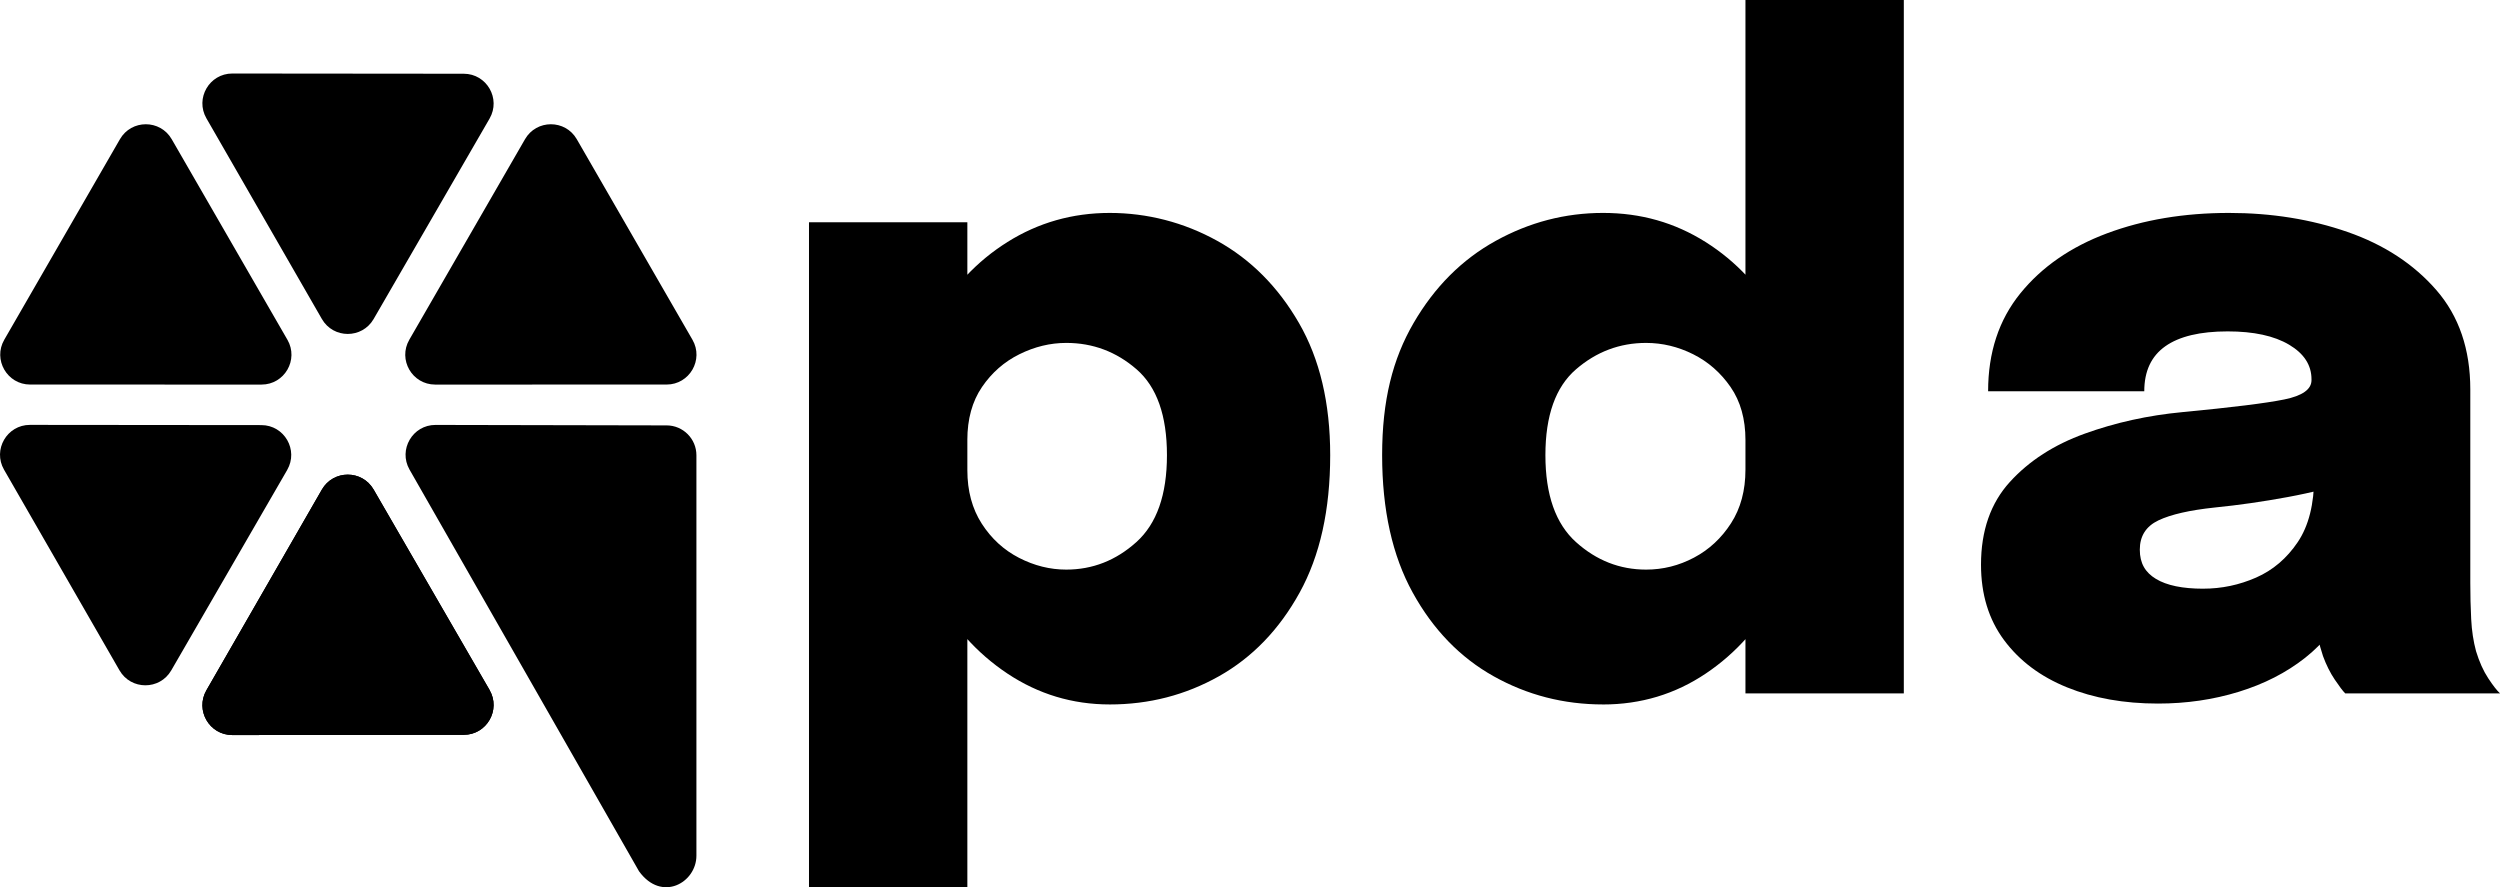
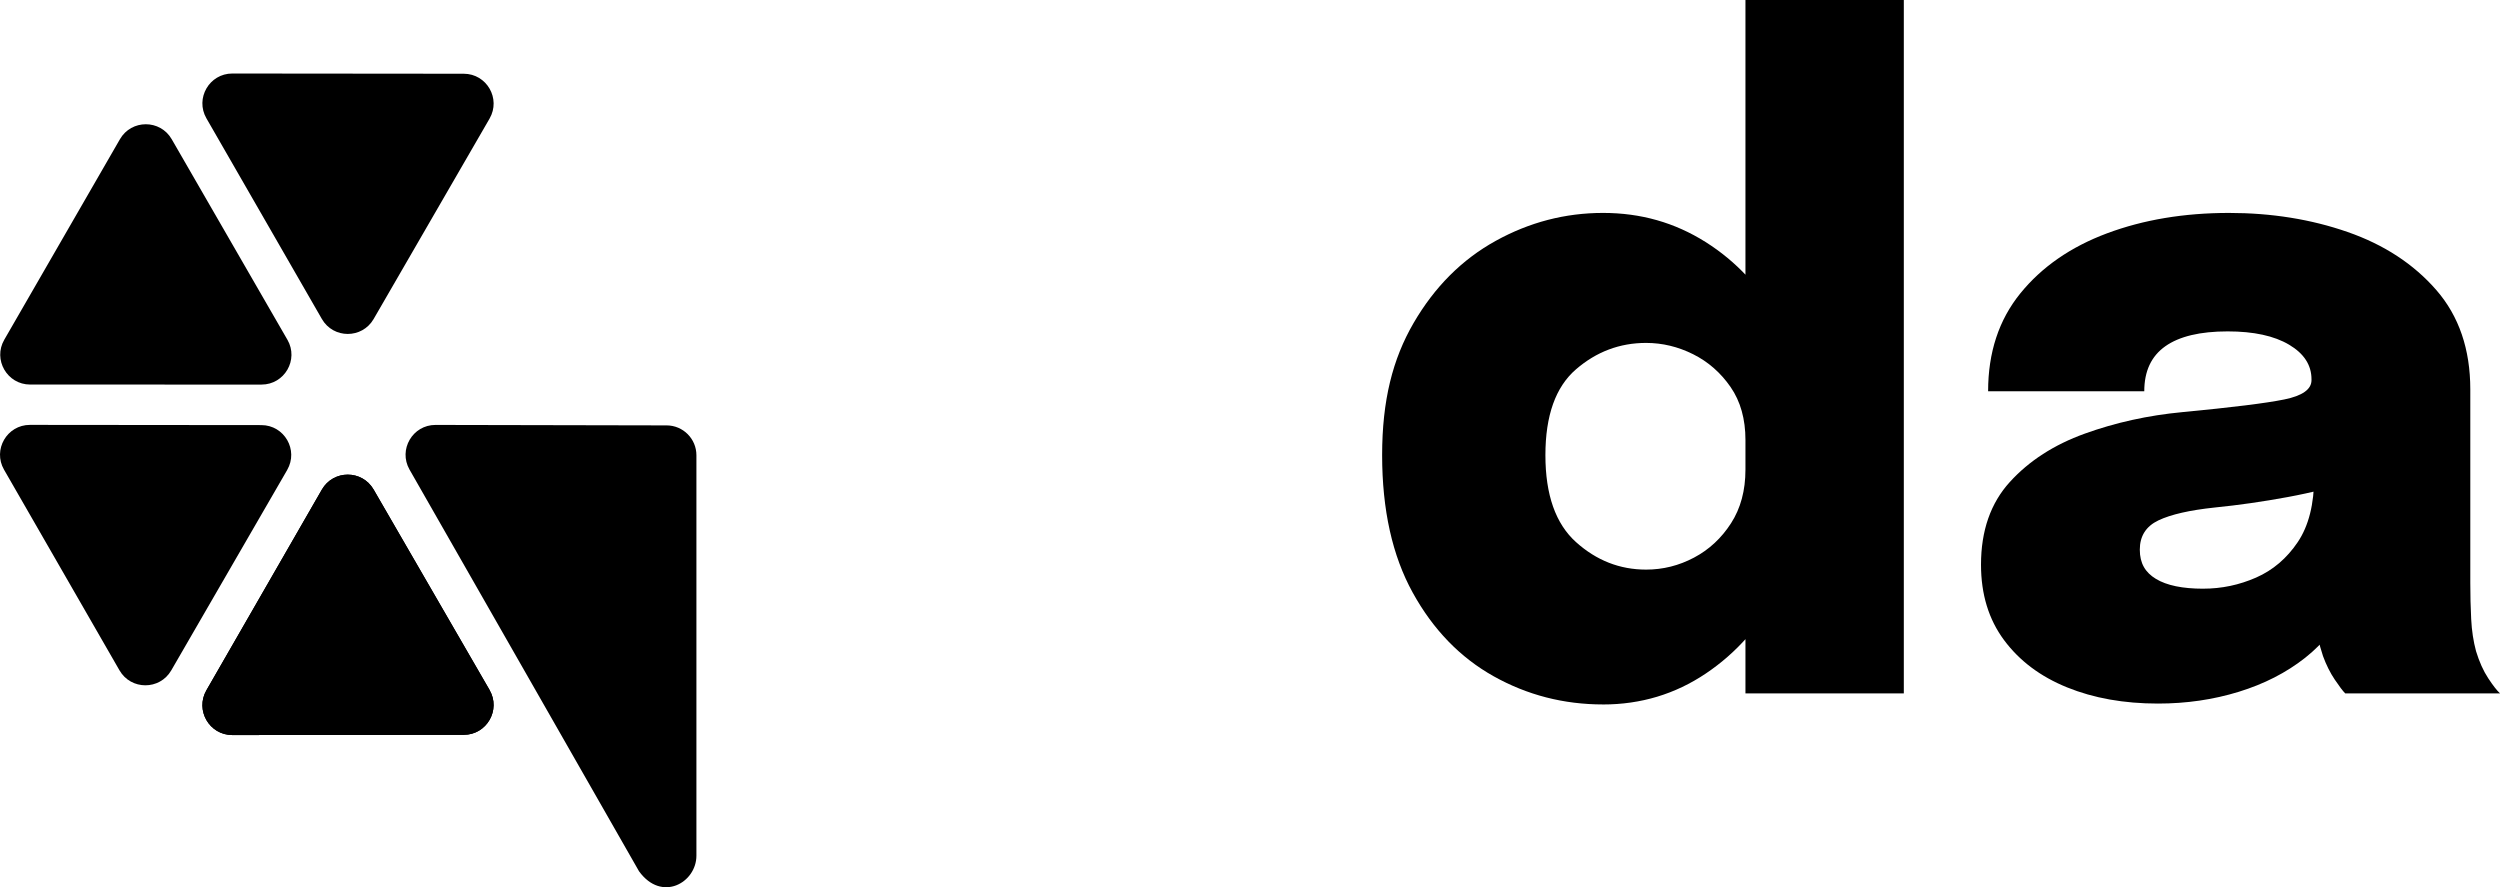
<svg xmlns="http://www.w3.org/2000/svg" xml:space="preserve" width="81.18mm" height="28.81mm" style="shape-rendering:geometricPrecision; text-rendering:geometricPrecision; image-rendering:optimizeQuality; fill-rule:evenodd; clip-rule:evenodd" viewBox="0 0 2751.91 976.62">
  <defs>
    <style type="text/css">       .fil0 {fill:black;fill-rule:nonzero}     </style>
  </defs>
  <g id="Camada_x0020_1">
    <g id="_2267037390336">
      <g>
-         <path class="fil0" d="M890.51 976.62l0 -731.97 174.32 0 0 731.97 -174.32 0zm331.08 -201.19c-41.02,0 -78.54,-11.32 -112.56,-33.93 -34.02,-22.62 -61.12,-53.06 -81.3,-91.32 -20.19,-38.25 -30.27,-80.97 -30.27,-128.19l0 -8.78 67.38 -1.46 0 5.86c0,22.79 5.29,42.4 15.86,58.84 10.57,16.44 24.25,28.97 41.01,37.6 16.77,8.63 34.09,12.95 52,12.95 28.97,0 54.69,-10.08 77.15,-30.27 22.46,-20.19 33.69,-52.09 33.69,-95.71 0,-43.62 -11.16,-75.12 -33.45,-94.49 -22.3,-19.37 -48.1,-29.06 -77.39,-29.06 -17.58,0 -34.75,4.15 -51.52,12.44 -16.77,8.3 -30.51,20.34 -41.26,36.14 -10.74,15.8 -16.11,35.23 -16.11,58.36l-67.38 -4.39c0,-47.53 10.08,-89.69 30.27,-126.47 20.19,-36.78 47.28,-65.84 81.3,-87.17 34.02,-21.32 71.53,-31.99 112.56,-31.99 41.03,0 81.46,10.26 118.41,30.76 36.94,20.52 66.9,50.63 89.84,90.35 22.95,39.72 34.42,88.23 34.42,145.51 0,60.23 -11.23,110.69 -33.69,151.38 -22.46,40.71 -52.09,71.37 -88.87,92.05 -36.8,20.67 -76.83,31 -120.13,31l0.02 -0z" />
        <path class="fil0" d="M1764.57 775.43c-43.31,0 -83.42,-10.34 -120.37,-31 -36.95,-20.67 -66.65,-51.34 -89.11,-92.05 -22.46,-40.69 -33.69,-91.14 -33.69,-151.38 0,-60.23 11.56,-105.8 34.67,-145.51 23.1,-39.72 53.22,-69.83 90.33,-90.35 37.11,-20.52 76.5,-30.76 118.17,-30.76 41.68,0 78.94,10.67 112.81,31.99 33.85,21.33 60.88,50.37 81.06,87.17 20.19,36.8 30.27,78.94 30.27,126.47l0 10.26 -67.38 0.48 0 -6.35c0,-23.1 -5.45,-42.56 -16.35,-58.35 -10.92,-15.78 -24.66,-27.84 -41.26,-36.14 -16.61,-8.3 -33.87,-12.44 -51.76,-12.44 -28.99,0 -54.7,9.68 -77.15,29.05 -22.46,19.37 -33.69,50.88 -33.69,94.5 0,43.62 11.23,75.52 33.69,95.71 22.46,20.19 48.17,30.27 77.15,30.27 18.55,0 36.14,-4.39 52.73,-13.19 16.6,-8.78 30.19,-21.4 40.77,-37.84 10.57,-16.43 15.86,-36.05 15.86,-58.84l67.38 3.91c0,47.21 -10.02,90.02 -30.03,128.43 -20.01,38.41 -46.95,69.01 -80.81,91.81 -33.87,22.79 -71.62,34.18 -113.29,34.18l0.02 -0.02zm156.76 -12.2l0 -763.23 174.32 0 0 763.23 -174.32 0z" />
        <path class="fil0" d="M2375.46 774.46c-37.44,0 -70.8,-5.94 -100.1,-17.83 -29.3,-11.87 -52.42,-29.21 -69.34,-52 -16.93,-22.79 -25.4,-50.46 -25.4,-83.02 0,-37.44 10.57,-67.8 31.75,-91.08 21.16,-23.27 48.67,-41.01 82.52,-53.22 33.85,-12.2 69.66,-20.1 107.43,-23.67 54.7,-5.21 92.05,-9.84 112.06,-13.92 20.01,-4.06 30.03,-11.14 30.03,-21.24l0 -0.97c0,-15.62 -8.23,-28.33 -24.66,-38.08 -16.44,-9.77 -38.99,-14.65 -67.62,-14.65 -30.27,0 -53.15,5.45 -68.61,16.35 -15.47,10.92 -23.19,27.42 -23.19,49.55l-171.89 0c0,-42.65 11.8,-78.52 35.41,-107.67 23.61,-29.13 55.42,-51.19 95.47,-66.17 40.04,-14.96 84.79,-22.46 134.28,-22.46 46.88,0 90.42,7.01 130.61,21 40.2,14.01 72.76,35.32 97.66,63.96 24.91,28.66 37.35,65.11 37.35,109.39l0 212.91c0,13.68 0.31,26.94 0.97,39.8 0.64,12.86 2.45,24.66 5.36,35.41 3.58,11.72 8.05,21.66 13.43,29.79 5.36,8.14 9.68,13.68 12.95,16.59l-170.42 0c-2.6,-2.6 -6.44,-7.64 -11.47,-15.14 -5.05,-7.48 -9.36,-16.11 -12.95,-25.88 -4.23,-13.02 -7.32,-25.63 -9.28,-37.84 -1.94,-12.2 -2.93,-26.77 -2.93,-43.71l37.11 25.39c-9.11,22.46 -24,41.83 -44.68,58.11 -20.67,16.28 -45.01,28.73 -73,37.35 -28,8.63 -57.63,12.95 -88.87,12.95l0.05 -0.02zm49.81 -126.47c20.19,0 39.56,-4.06 58.11,-12.2 18.56,-8.14 33.85,-21.16 45.9,-39.07 12.04,-17.9 18.07,-41.83 18.07,-71.77l0 -35.65 43.95 39.07c-21.49,7.5 -45.9,13.77 -73.25,18.8 -27.34,5.05 -54.03,8.87 -80.09,11.47 -27.67,2.93 -48.34,7.65 -62.02,14.16 -13.68,6.51 -20.52,17.25 -20.52,32.23 0,14.98 5.94,25.06 17.83,32.23 11.87,7.17 29.21,10.75 52,10.75l0.02 -0.02z" />
      </g>
      <g>
        <path class="fil0" d="M538.9 759.5l-127.63 -220.63c-12.69,-21.92 -44.35,-21.89 -56.98,0.07l-127.09 220.89c-12.62,21.94 3.23,49.33 28.54,49.3l254.72 -0.24c25.32,-0.02 41.12,-27.44 28.43,-49.36l0.02 -0.02z" />
        <path class="fil0" d="M733.75 468.26l-254.34 -0.52c-25.22,-0.05 -41.1,27.17 -28.65,49.11l252.67 442.23c24.98,34.45 63.16,12.48 63.16,-17.17l0 -440.78c0,-18.14 -14.69,-32.86 -32.82,-32.88l-0.02 0z" />
        <path class="fil0" d="M538.9 759.5l-127.63 -220.63c-12.69,-21.92 -44.35,-21.89 -56.98,0.07l-127.09 220.89c-12.62,21.94 3.23,49.33 28.54,49.3l254.72 -0.24c25.32,-0.02 41.12,-27.44 28.43,-49.36l0.02 -0.02z" />
        <path class="fil0" d="M538.9 130.54l-127.63 220.63c-12.69,21.92 -44.35,21.89 -56.98,-0.07l-127.09 -220.88c-12.62,-21.94 3.23,-49.31 28.55,-49.3l254.72 0.24c25.32,0.02 41.12,27.44 28.43,49.36z" />
        <path class="fil0" d="M316.14 517.31l-127.63 220.63c-12.69,21.92 -44.35,21.89 -56.99,-0.07l-127.09 -220.88c-12.62,-21.94 3.23,-49.33 28.54,-49.3l254.72 0.24c25.33,0.02 41.12,27.44 28.43,49.37l0.02 0z" />
        <path class="fil0" d="M316.38 374l-127.37 -220.77c-12.65,-21.94 -44.33,-21.94 -56.98,0l-127.33 220.74c-12.65,21.92 3.18,49.33 28.48,49.33l254.72 0.03c25.32,0 41.15,-27.41 28.5,-49.33l-0.01 0z" />
-         <path class="fil0" d="M450.52 374l127.39 -220.77c12.65,-21.94 44.33,-21.94 56.98,0l127.33 220.74c12.65,21.92 -3.18,49.33 -28.48,49.33l-254.72 0.03c-25.33,0 -41.16,-27.41 -28.5,-49.33l0 0z" />
      </g>
    </g>
  </g>
</svg>